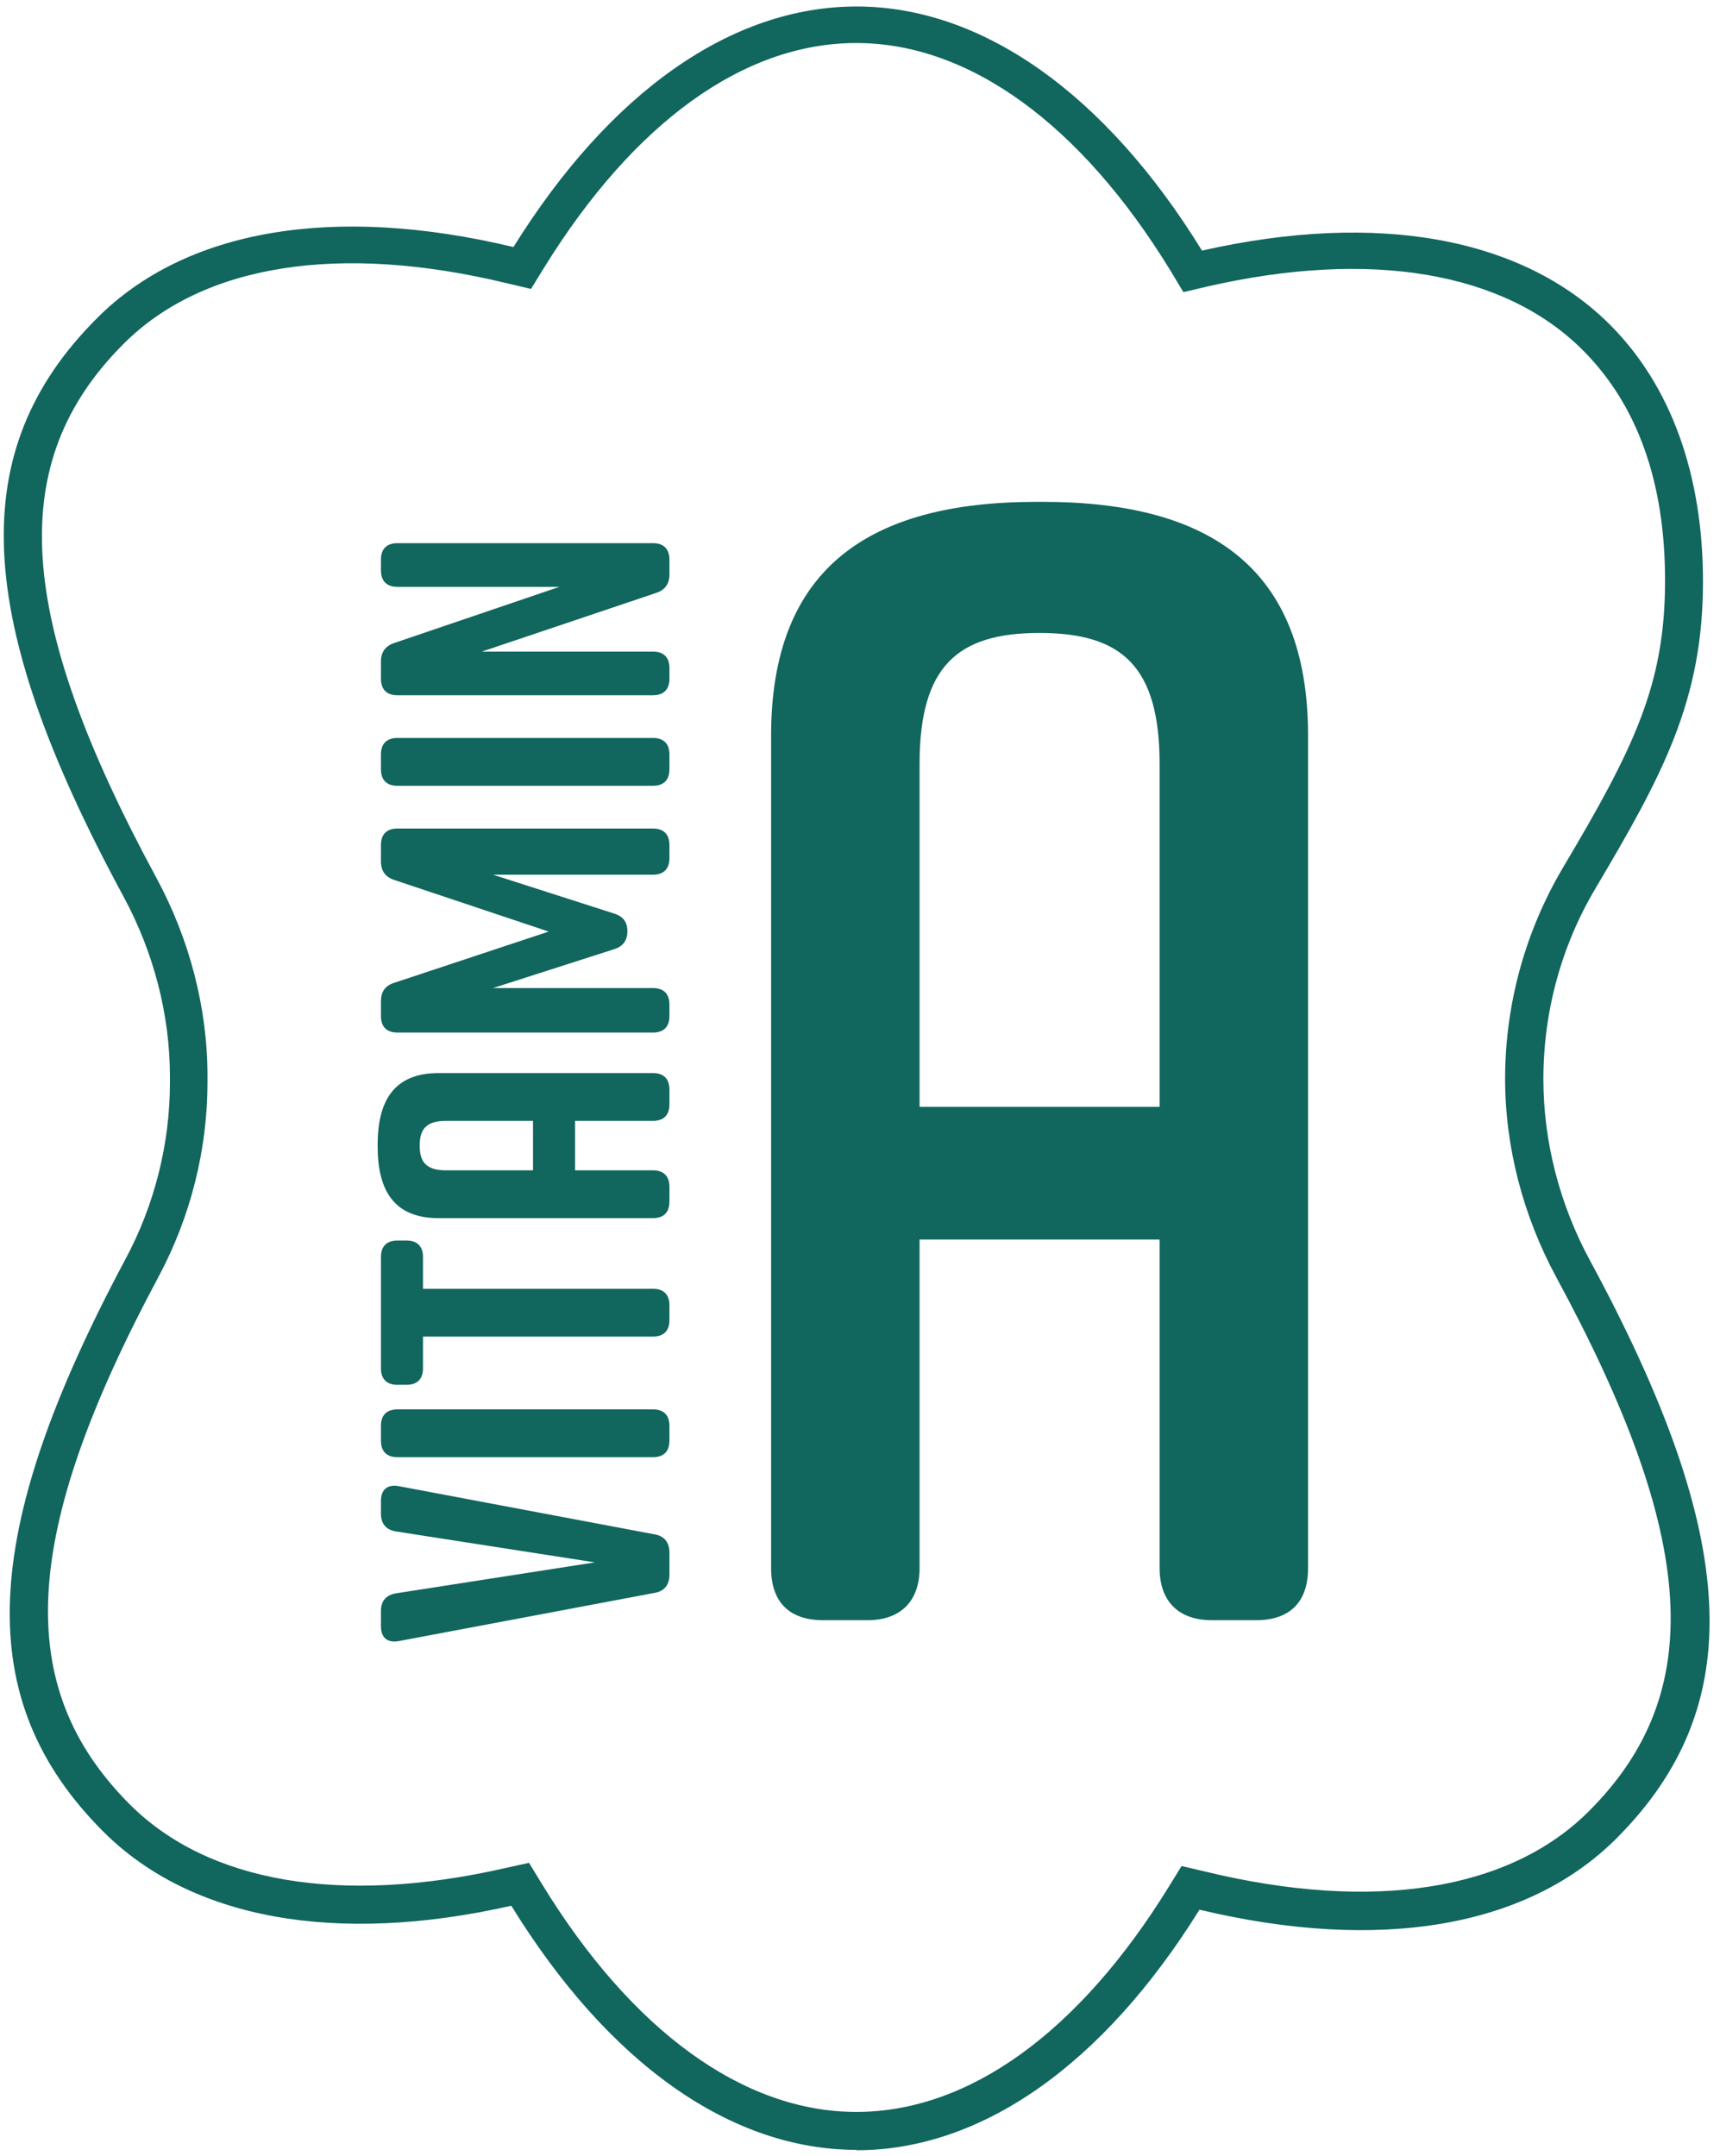
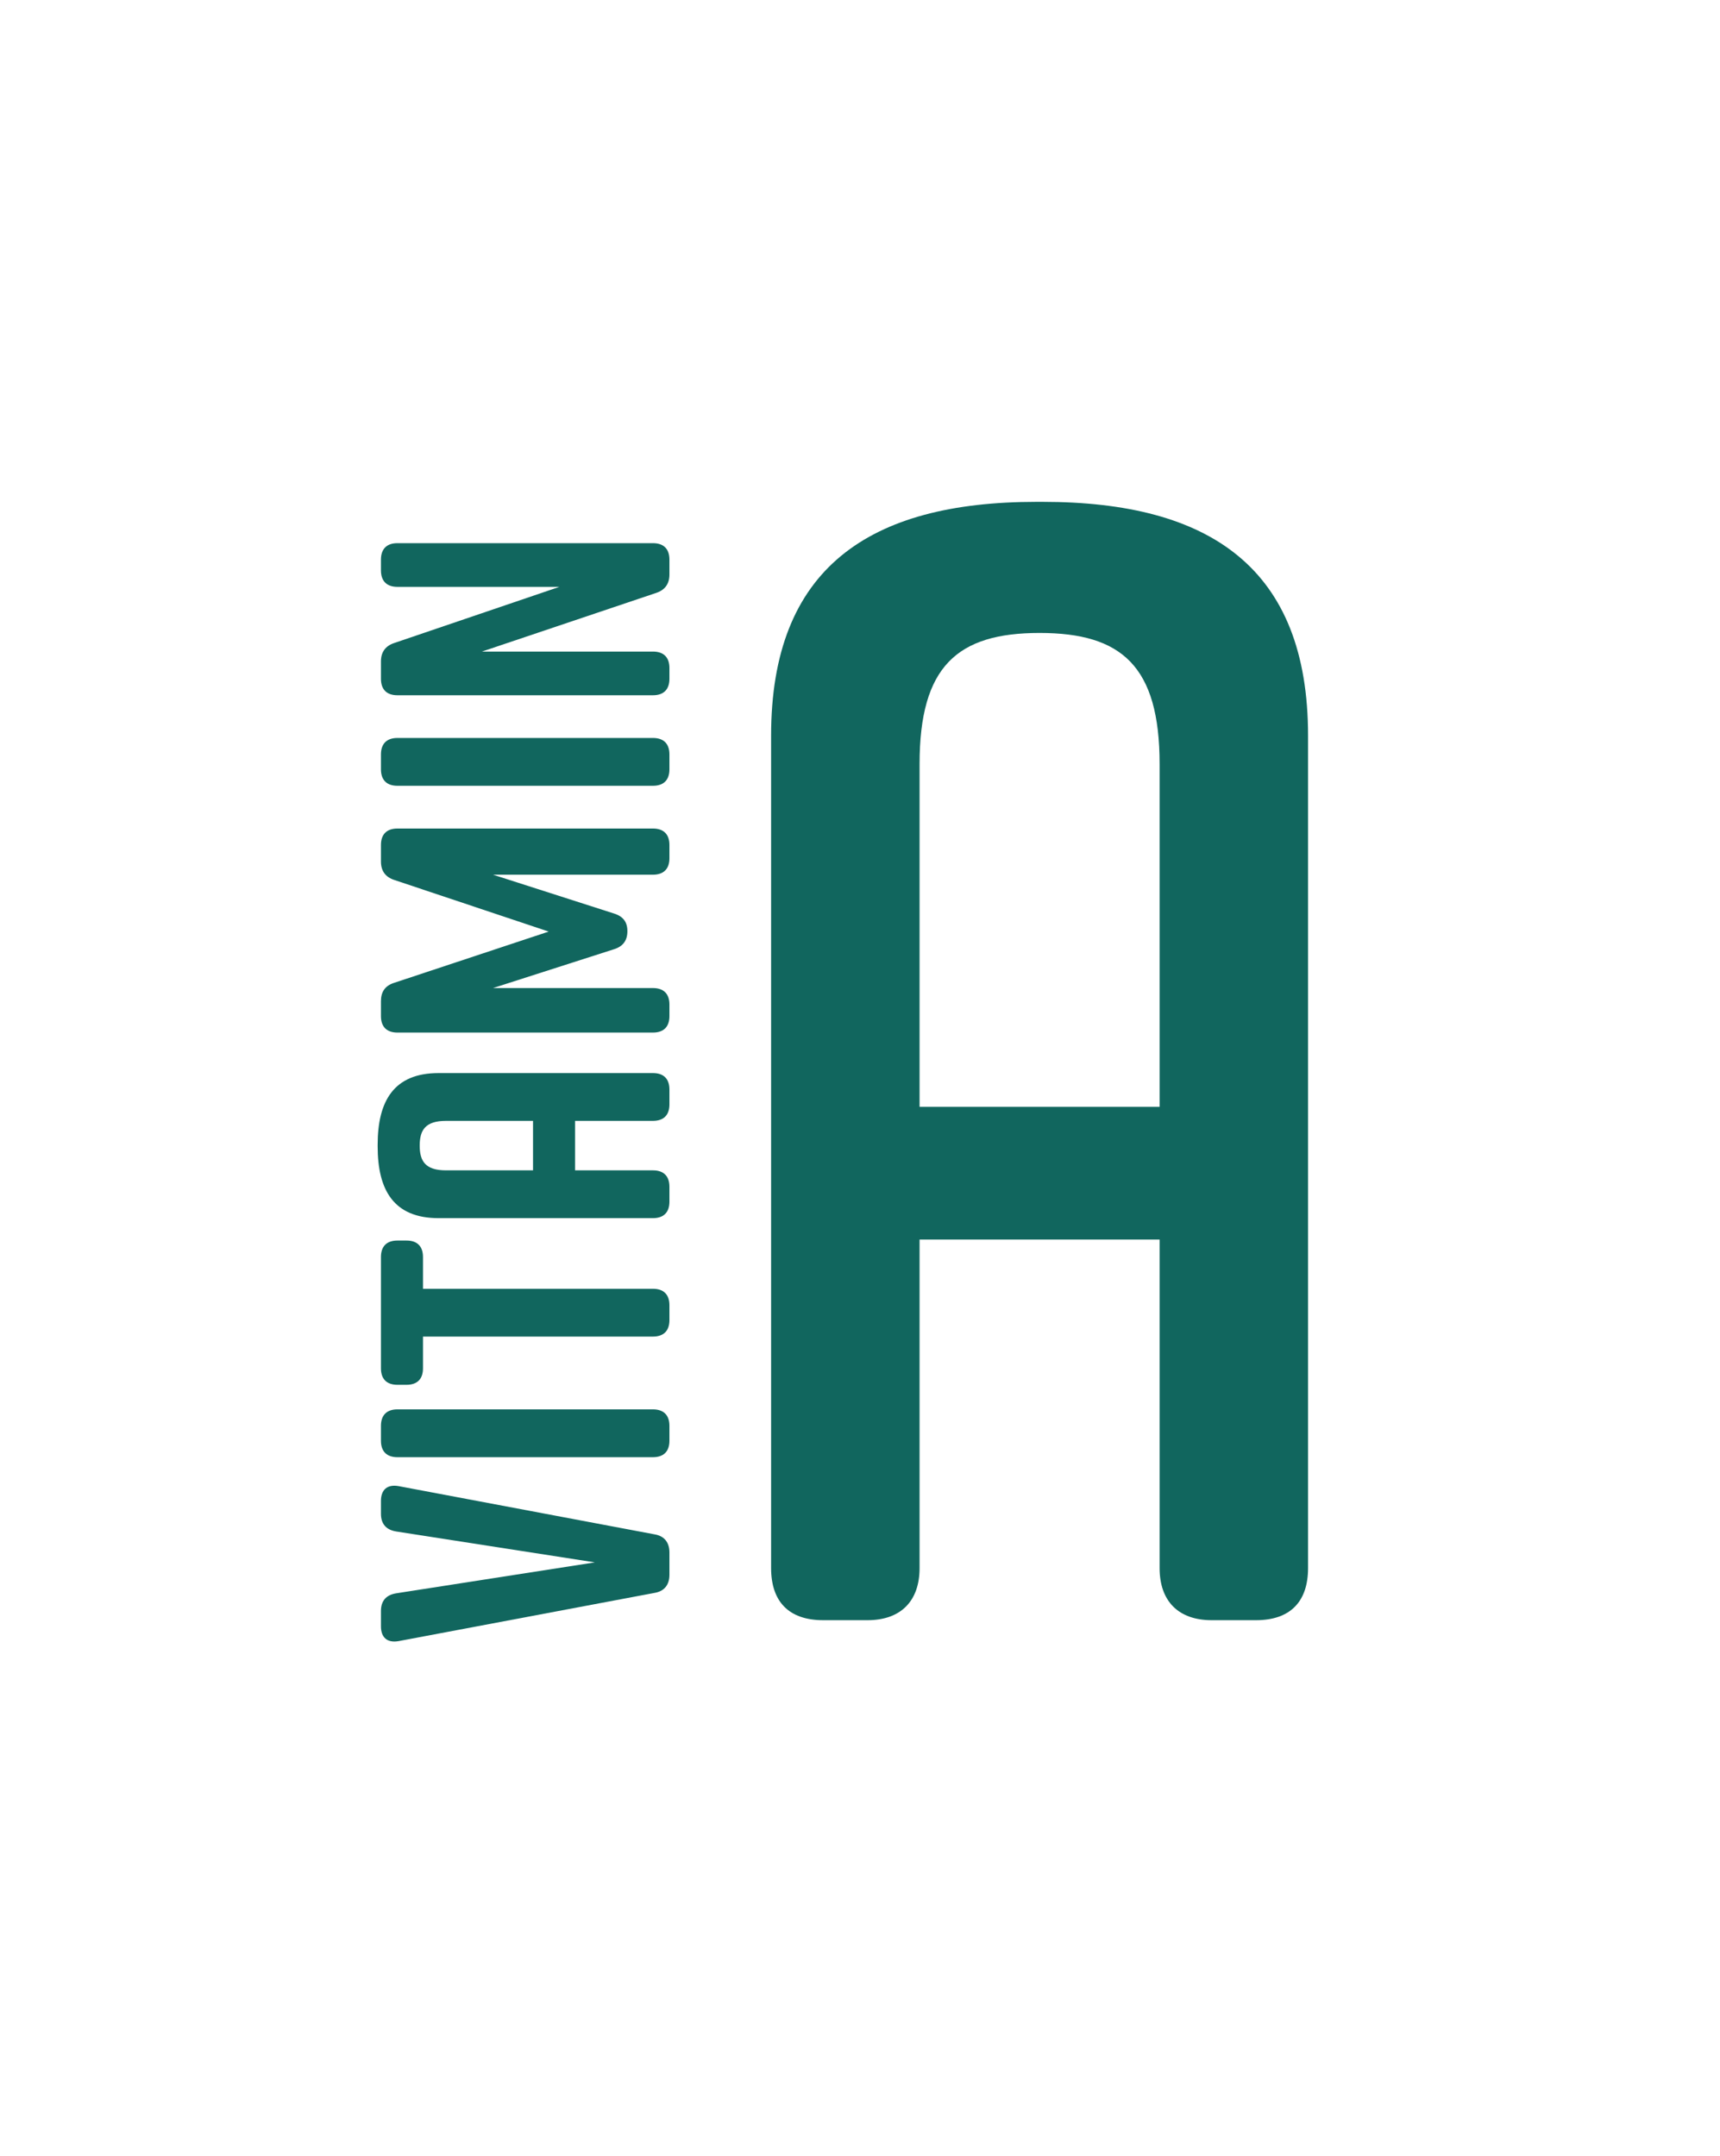
<svg xmlns="http://www.w3.org/2000/svg" width="79" height="99" viewBox="0 0 79 99" fill="none">
-   <path d="M24.307 85.555L24.899 86.525C29.024 93.264 34.153 96.979 39.33 96.979C44.508 96.979 49.554 93.314 53.663 86.673L54.271 85.687L55.389 85.95C63.081 87.807 69.343 86.821 72.992 83.156C78.416 77.731 77.973 70.631 71.48 58.649C69.952 55.822 69.13 52.666 69.13 49.543C69.13 46.124 70.05 42.787 71.776 39.861C75.047 34.355 76.477 31.446 76.477 26.663C76.477 22.143 75.211 18.593 72.697 16.078C69.097 12.478 62.966 11.443 55.471 13.152L54.353 13.415L53.761 12.429C49.636 5.69 44.508 1.975 39.33 1.975C34.153 1.975 29.107 5.64 24.997 12.281L24.389 13.267L23.271 13.004C15.579 11.147 9.317 12.133 5.668 15.798C0.244 21.222 0.688 28.306 7.18 40.305C8.709 43.132 9.53 46.288 9.53 49.411V49.691C9.53 52.781 8.758 55.871 7.279 58.632C0.95 70.45 0.572 77.469 5.964 82.86C9.563 86.459 15.678 87.495 23.189 85.785L24.307 85.539V85.555ZM39.346 98.721C33.561 98.721 27.939 94.743 23.485 87.511C15.415 89.336 8.758 88.12 4.747 84.109C-1.285 78.077 -0.989 70.466 5.75 57.843C7.098 55.345 7.805 52.518 7.805 49.724V49.444C7.805 46.6 7.065 43.74 5.668 41.16C-1.252 28.372 -1.614 20.68 4.452 14.615C8.528 10.522 15.332 9.371 23.584 11.344C28.022 4.21 33.61 0.298 39.346 0.298C45.083 0.298 50.754 4.276 55.208 11.508C63.278 9.684 69.935 10.9 73.946 14.911C76.74 17.705 78.219 21.781 78.219 26.712C78.219 32.186 76.345 35.621 73.288 40.782C71.71 43.428 70.888 46.469 70.888 49.543C70.888 52.419 71.628 55.295 73.025 57.876C79.945 70.664 80.307 78.356 74.242 84.421C70.149 88.514 63.361 89.665 55.093 87.692C50.655 94.826 45.066 98.738 39.346 98.738" fill="#11665E" />
  <path d="M17.497 68.924C17.497 68.413 17.781 68.148 18.311 68.243L30.065 70.457C30.52 70.533 30.747 70.836 30.747 71.29L30.747 72.312C30.747 72.766 30.52 73.069 30.065 73.145L18.311 75.359C17.781 75.454 17.497 75.189 17.497 74.678L17.497 73.978C17.497 73.523 17.724 73.24 18.198 73.164L27.321 71.744L18.198 70.325C17.724 70.249 17.497 69.965 17.497 69.511L17.497 68.924ZM29.989 64.718C30.482 64.718 30.747 64.983 30.747 65.475L30.747 66.157C30.747 66.649 30.482 66.914 29.989 66.914L18.255 66.914C17.762 66.914 17.497 66.649 17.497 66.157L17.497 65.475C17.497 64.983 17.762 64.718 18.255 64.718L29.989 64.718ZM17.497 57.722C17.497 57.23 17.762 56.965 18.255 56.965L18.671 56.965C19.163 56.965 19.428 57.23 19.428 57.722L19.428 59.18L29.989 59.18C30.482 59.18 30.747 59.445 30.747 59.937L30.747 60.618C30.747 61.11 30.482 61.375 29.989 61.375L19.428 61.375L19.428 62.833C19.428 63.325 19.163 63.59 18.671 63.59L18.255 63.59C17.762 63.59 17.497 63.325 17.497 62.833L17.497 57.722ZM17.346 52.568C17.346 50.562 18.084 49.275 20.147 49.275L29.989 49.275C30.482 49.275 30.747 49.54 30.747 50.032L30.747 50.713C30.747 51.205 30.482 51.47 29.989 51.47L26.412 51.47L26.412 53.742L29.989 53.742C30.482 53.742 30.747 54.007 30.747 54.499L30.747 55.18C30.747 55.672 30.482 55.937 29.989 55.937L20.147 55.937C18.084 55.937 17.346 54.65 17.346 52.644L17.346 52.568ZM24.482 53.742L24.482 51.47L20.488 51.47C19.541 51.47 19.277 51.887 19.277 52.606C19.277 53.325 19.541 53.742 20.488 53.742L24.482 53.742ZM22.646 40.166L28.191 41.945C28.627 42.078 28.816 42.343 28.816 42.759C28.816 43.176 28.627 43.459 28.191 43.592L22.646 45.371L29.989 45.371C30.482 45.371 30.747 45.636 30.747 46.128L30.747 46.658C30.747 47.15 30.482 47.415 29.989 47.415L18.255 47.415C17.762 47.415 17.497 47.15 17.497 46.658L17.497 45.977C17.497 45.541 17.687 45.258 18.122 45.125L25.201 42.778L18.122 40.412C17.706 40.28 17.497 39.996 17.497 39.56L17.497 38.803C17.497 38.311 17.762 38.046 18.255 38.046L29.989 38.046C30.482 38.046 30.747 38.311 30.747 38.803L30.747 39.409C30.747 39.901 30.482 40.166 29.989 40.166L22.646 40.166ZM29.989 33.887C30.482 33.887 30.747 34.152 30.747 34.645L30.747 35.326C30.747 35.818 30.482 36.083 29.989 36.083L18.255 36.083C17.762 36.083 17.497 35.818 17.497 35.326L17.497 34.645C17.497 34.152 17.762 33.887 18.255 33.887L29.989 33.887ZM29.989 29.92C30.482 29.92 30.747 30.184 30.747 30.677L30.747 31.169C30.747 31.661 30.482 31.926 29.989 31.926L18.255 31.926C17.762 31.926 17.497 31.661 17.497 31.169L17.497 30.374C17.497 29.939 17.706 29.655 18.122 29.522L25.693 26.948L18.255 26.948C17.762 26.948 17.497 26.683 17.497 26.191L17.497 25.699C17.497 25.207 17.762 24.942 18.255 24.942L29.989 24.942C30.482 24.942 30.747 25.207 30.747 25.699L30.747 26.38C30.747 26.816 30.538 27.099 30.122 27.232L22.135 29.92L29.989 29.92Z" fill="#11665E" />
  <path d="M47.893 23.045H47.603C39.915 23.045 35.417 26.091 35.417 33.78V72.006C35.417 73.529 36.215 74.399 37.811 74.399H39.842C41.365 74.399 42.236 73.529 42.236 72.006V56.919H53.261V72.006C53.261 73.529 54.131 74.399 55.655 74.399H57.686C59.281 74.399 60.079 73.529 60.079 72.006V33.78C60.079 26.091 55.582 23.045 47.893 23.045ZM42.236 50.826V35.086C42.236 30.588 43.977 29.065 47.748 29.065C51.52 29.065 53.261 30.588 53.261 35.086V50.826H42.236Z" fill="#11665E" />
</svg>